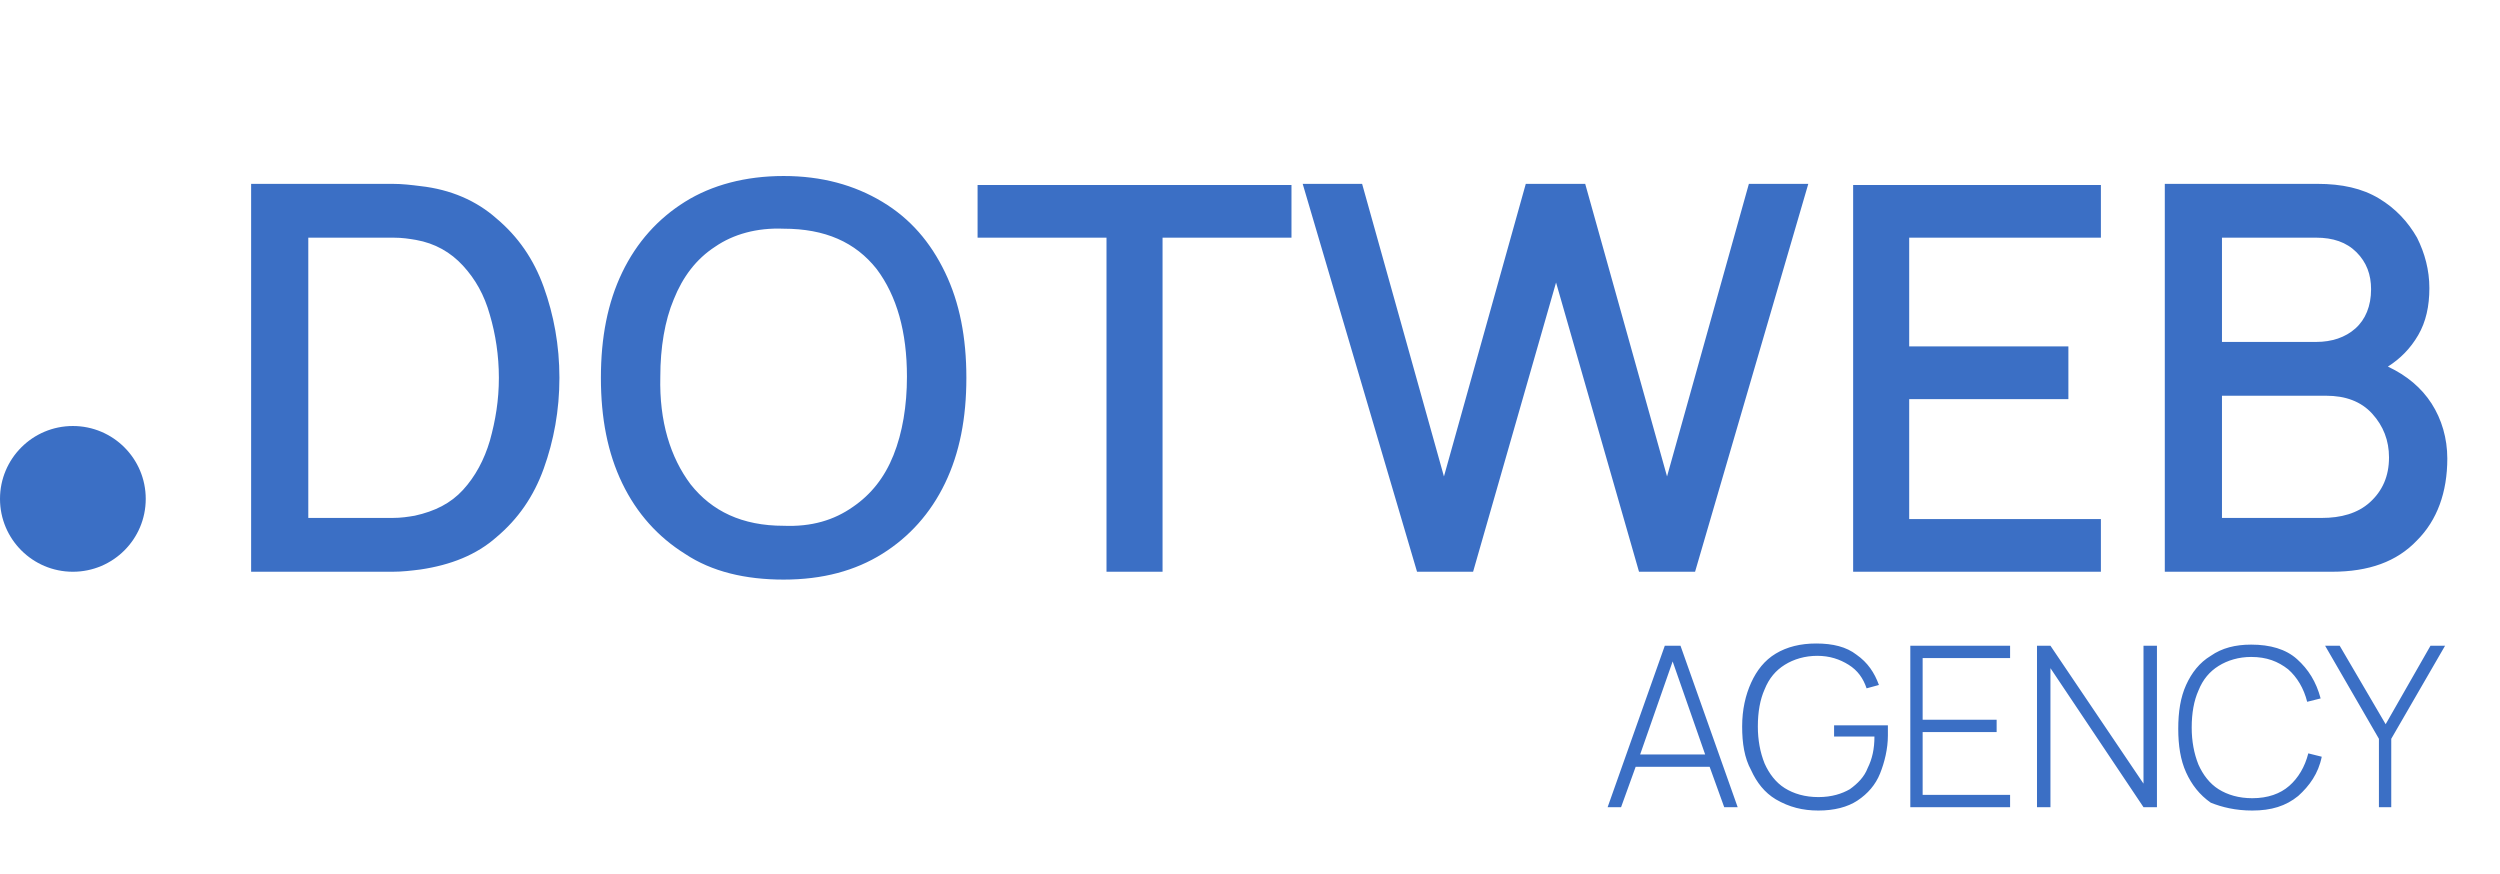
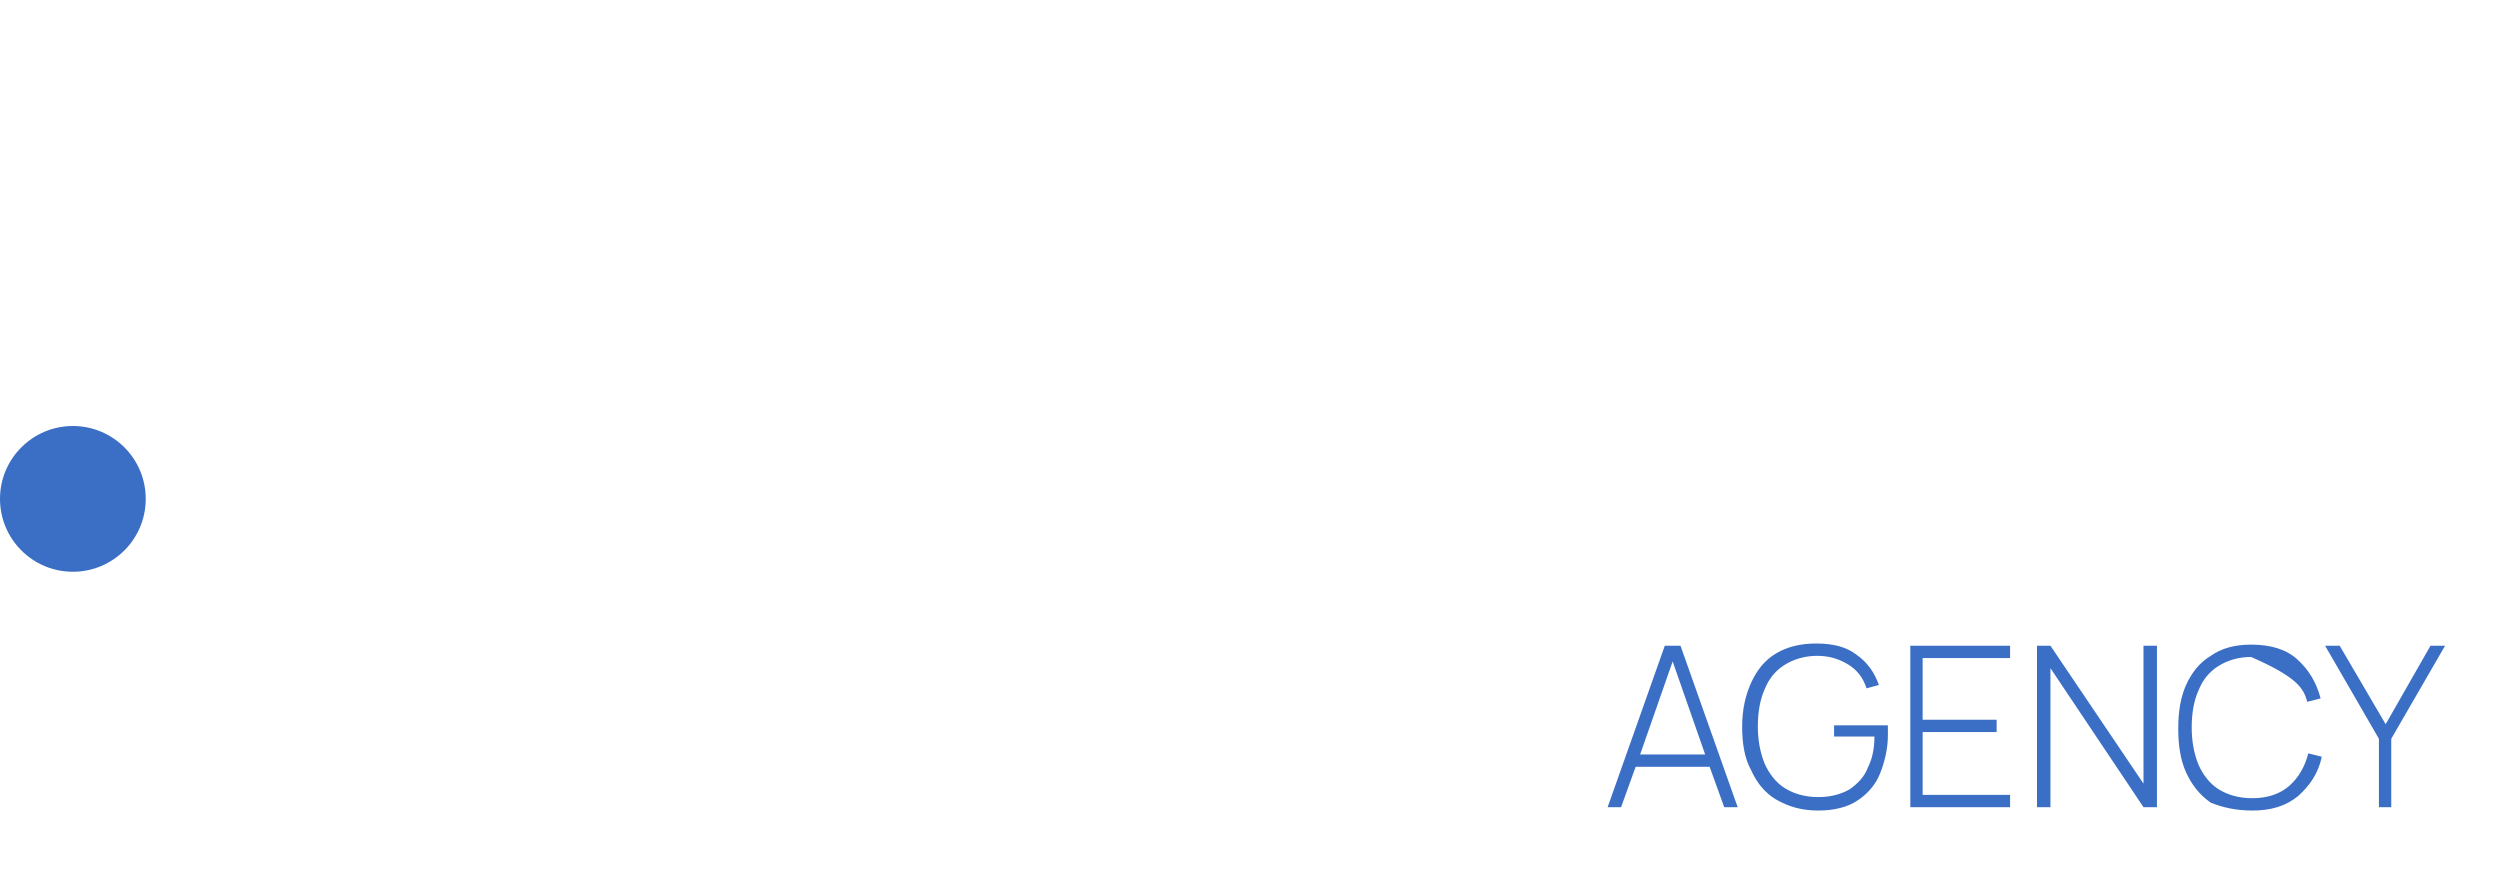
<svg xmlns="http://www.w3.org/2000/svg" width="223" height="78" viewBox="0 0 223 78" fill="none">
-   <path d="M22.4 51H33.2C33.5 51 34.1 51 35 51C35.9 51 36.7 50.9 37.5 50.8C40.2 50.4 42.5 49.5 44.3 47.9C46.2 46.3 47.6 44.3 48.5 41.8C49.4 39.3 49.9 36.6 49.9 33.7C49.9 30.8 49.4 28.1 48.5 25.6C47.6 23.1 46.2 21.1 44.3 19.5C42.5 17.9 40.2 16.9 37.5 16.6C36.7 16.5 35.9 16.4 35 16.4C34.1 16.4 33.5 16.4 33.2 16.4H22.4V51ZM27.5 46.2V21.2H33.2C33.7 21.2 34.4 21.2 35.1 21.2C35.9 21.2 36.5 21.3 37.1 21.4C38.8 21.7 40.2 22.5 41.3 23.7C42.4 24.9 43.2 26.3 43.7 28.1C44.2 29.8 44.5 31.7 44.5 33.7C44.5 35.7 44.2 37.5 43.7 39.3C43.2 41 42.4 42.5 41.3 43.7C40.2 44.9 38.8 45.6 37 46C36.4 46.1 35.8 46.2 35 46.2C34.3 46.2 33.6 46.2 33.1 46.2H27.5ZM69.9 51.7C73.4 51.7 76.3 50.9 78.7 49.4C81.1 47.9 83 45.8 84.3 43.1C85.6 40.4 86.2 37.3 86.2 33.7C86.2 30.1 85.6 27 84.3 24.3C83 21.6 81.2 19.5 78.7 18C76.2 16.5 73.3 15.7 69.9 15.7C66.5 15.7 63.5 16.5 61.1 18C58.7 19.5 56.8 21.6 55.5 24.3C54.2 27 53.6 30.1 53.6 33.7C53.6 37.3 54.2 40.4 55.5 43.1C56.8 45.8 58.7 47.9 61.1 49.4C63.5 51 66.5 51.7 69.9 51.7ZM69.9 46.9C66.2 46.9 63.5 45.6 61.6 43.2C59.8 40.8 58.8 37.6 58.9 33.6C58.9 31 59.3 28.6 60.1 26.7C60.9 24.7 62.1 23.1 63.8 22C65.4 20.9 67.5 20.3 69.9 20.4C73.6 20.4 76.3 21.6 78.2 24C80 26.4 80.9 29.6 80.9 33.6C80.9 36.2 80.5 38.6 79.7 40.6C78.9 42.6 77.7 44.1 76.1 45.2C74.4 46.4 72.4 47 69.9 46.9ZM98.7 51H103.7V21.2H115.2V16.5H87.2V21.2H98.7V51ZM126.4 51H131.4L138.8 25.2L146.2 51H151.2L161.3 16.4H156L148.7 42.5L141.4 16.4H136.1L128.8 42.5L121.5 16.4H116.2L126.4 51ZM165.3 51H187.4V46.3H170.3V35.6H184.5V30.9H170.3V21.2H187.4V16.5H165.3V51ZM193.1 51H208C211.3 51 213.8 50.1 215.6 48.2C217.4 46.4 218.3 43.9 218.3 40.9C218.3 39.1 217.8 37.4 216.9 36C216 34.6 214.7 33.5 213 32.7C214.1 32 215 31.1 215.7 29.9C216.4 28.7 216.7 27.3 216.7 25.7C216.7 24.1 216.3 22.6 215.6 21.2C214.8 19.8 213.7 18.6 212.2 17.7C210.7 16.8 208.9 16.4 206.7 16.4H193.1V51V51ZM198.2 30.6V21.2H206.6C208.1 21.2 209.3 21.6 210.2 22.5C211.1 23.4 211.5 24.5 211.5 25.8C211.5 27.3 211 28.5 210.1 29.3C209.2 30.1 208 30.5 206.6 30.5H198.2V30.6ZM198.2 46.2V35.3H207.5C209.2 35.3 210.6 35.8 211.6 36.9C212.6 38 213.1 39.3 213.1 40.8C213.1 42.5 212.5 43.8 211.4 44.8C210.3 45.8 208.8 46.2 207.1 46.2H198.2V46.2Z" fill="#3B6FC5" />
  <path d="M6.5 51C10.09 51 13 48.09 13 44.5C13 40.91 10.09 38 6.5 38C2.91 38 0 40.91 0 44.5C0 48.09 2.91 51 6.5 51Z" fill="#3B6FC5" />
-   <path d="M143.4 72H144.6L145.9 68.4H152.5L153.8 72H155L149.9 57.6H148.5L143.4 72ZM146.3 67.3L149.2 59L152.1 67.3H146.3ZM162.2 72.3C163.6 72.3 164.8 72 165.7 71.4C166.6 70.8 167.3 70 167.7 69C168.1 68 168.4 66.8 168.4 65.6C168.4 65.5 168.4 65.4 168.4 65.2C168.4 65 168.4 64.9 168.4 64.7H163.6V65.7H167.2C167.2 66.8 167 67.7 166.6 68.5C166.3 69.3 165.7 69.9 165 70.4C164.3 70.8 163.4 71.1 162.2 71.1C161 71.1 160 70.8 159.2 70.3C158.4 69.8 157.8 69 157.4 68.1C157 67.1 156.8 66 156.8 64.8C156.8 63.5 157 62.4 157.4 61.5C157.8 60.5 158.4 59.8 159.2 59.3C160 58.8 161 58.5 162.1 58.5C163.2 58.5 164.1 58.8 164.9 59.3C165.7 59.8 166.2 60.5 166.5 61.4L167.6 61.1C167.2 60 166.6 59.1 165.6 58.4C164.7 57.7 163.5 57.4 162 57.4C160.6 57.4 159.4 57.7 158.4 58.3C157.4 58.9 156.7 59.8 156.2 60.9C155.7 62 155.4 63.3 155.4 64.8C155.4 66.3 155.6 67.6 156.2 68.7C156.7 69.8 157.4 70.7 158.4 71.3C159.6 72 160.8 72.3 162.2 72.3ZM170.4 72H179.3V70.9H171.5V65.3H178.1V64.2H171.5V58.7H179.3V57.6H170.4V72ZM181.7 72H182.9V59.6L191.2 72H192.4V57.6H191.2V69.9L182.9 57.6H181.7V72ZM200.9 72.3C202.6 72.3 203.9 71.9 205 71C206 70.1 206.8 69 207.1 67.5L205.9 67.2C205.6 68.4 205 69.4 204.2 70.1C203.4 70.8 202.3 71.2 200.9 71.2C199.7 71.2 198.7 70.9 197.9 70.4C197.1 69.9 196.5 69.1 196.1 68.2C195.7 67.2 195.5 66.1 195.5 64.9C195.5 63.6 195.7 62.5 196.1 61.6C196.5 60.6 197.1 59.9 197.9 59.4C198.7 58.9 199.7 58.6 200.8 58.6C202.2 58.6 203.2 59 204.1 59.7C204.9 60.4 205.5 61.4 205.8 62.6L207 62.3C206.6 60.8 205.9 59.7 204.9 58.8C203.9 57.9 202.5 57.5 200.8 57.5C199.4 57.5 198.2 57.8 197.2 58.5C196.2 59.1 195.5 60 195 61.1C194.5 62.2 194.3 63.5 194.3 65C194.3 66.5 194.5 67.8 195 68.9C195.5 70 196.2 70.9 197.2 71.6C198.2 72 199.4 72.3 200.9 72.3ZM212.1 72H213.3V65.9L218.1 57.6H216.8L212.8 64.6L208.7 57.6H207.4L212.2 65.9V72H212.1Z" fill="#3B6FC5" />
+   <path d="M143.4 72H144.6L145.9 68.4H152.5L153.8 72H155L149.9 57.6H148.5L143.4 72ZM146.3 67.3L149.2 59L152.1 67.3H146.3ZM162.2 72.3C163.6 72.3 164.8 72 165.7 71.4C166.6 70.8 167.3 70 167.7 69C168.1 68 168.4 66.8 168.4 65.6C168.4 65.5 168.4 65.4 168.4 65.2C168.4 65 168.4 64.9 168.4 64.7H163.6V65.7H167.2C167.2 66.8 167 67.7 166.6 68.5C166.3 69.3 165.7 69.9 165 70.4C164.3 70.8 163.4 71.1 162.2 71.1C161 71.1 160 70.8 159.2 70.3C158.4 69.8 157.8 69 157.4 68.1C157 67.1 156.8 66 156.8 64.8C156.8 63.5 157 62.4 157.4 61.5C157.8 60.5 158.4 59.8 159.2 59.3C160 58.8 161 58.5 162.1 58.5C163.2 58.5 164.1 58.8 164.9 59.3C165.7 59.8 166.2 60.5 166.5 61.4L167.6 61.1C167.2 60 166.6 59.1 165.6 58.4C164.7 57.7 163.5 57.4 162 57.4C160.6 57.4 159.4 57.7 158.4 58.3C157.4 58.9 156.7 59.8 156.2 60.9C155.7 62 155.4 63.3 155.4 64.8C155.4 66.3 155.6 67.6 156.2 68.7C156.7 69.8 157.4 70.7 158.4 71.3C159.6 72 160.8 72.3 162.2 72.3ZM170.4 72H179.3V70.9H171.5V65.3H178.1V64.2H171.5V58.7H179.3V57.6H170.4V72ZM181.7 72H182.9V59.6L191.2 72H192.4V57.6H191.2V69.9L182.9 57.6H181.7V72ZM200.9 72.3C202.6 72.3 203.9 71.9 205 71C206 70.1 206.8 69 207.1 67.5L205.9 67.2C205.6 68.4 205 69.4 204.2 70.1C203.4 70.8 202.3 71.2 200.9 71.2C199.7 71.2 198.7 70.9 197.9 70.4C197.1 69.9 196.5 69.1 196.1 68.2C195.7 67.2 195.5 66.1 195.5 64.9C195.5 63.6 195.7 62.5 196.1 61.6C196.5 60.6 197.1 59.9 197.9 59.4C198.7 58.9 199.7 58.6 200.8 58.6C204.9 60.4 205.5 61.4 205.8 62.6L207 62.3C206.6 60.8 205.9 59.7 204.9 58.8C203.9 57.9 202.5 57.5 200.8 57.5C199.4 57.5 198.2 57.8 197.2 58.5C196.2 59.1 195.5 60 195 61.1C194.5 62.2 194.3 63.5 194.3 65C194.3 66.5 194.5 67.8 195 68.9C195.5 70 196.2 70.9 197.2 71.6C198.2 72 199.4 72.3 200.9 72.3ZM212.1 72H213.3V65.9L218.1 57.6H216.8L212.8 64.6L208.7 57.6H207.4L212.2 65.9V72H212.1Z" fill="#3B6FC5" />
</svg>